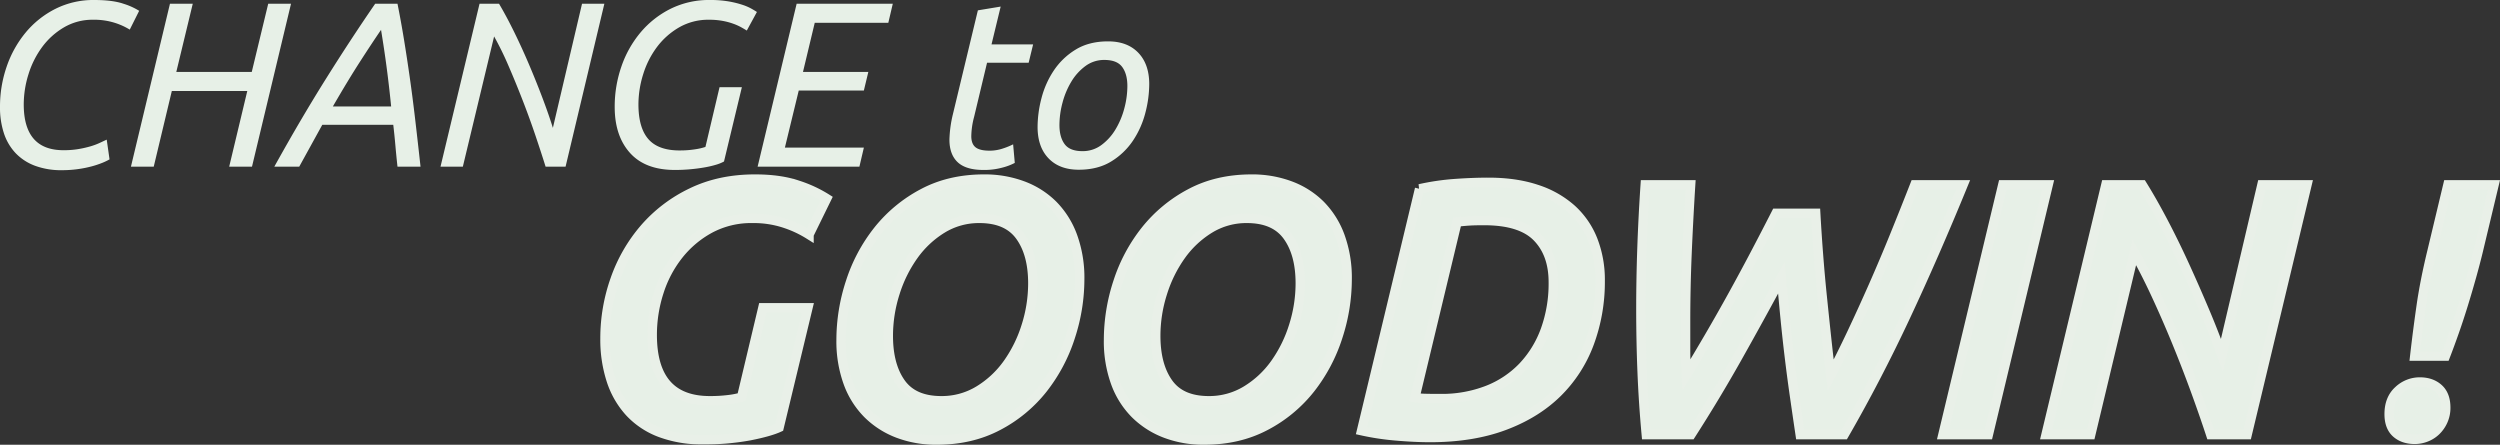
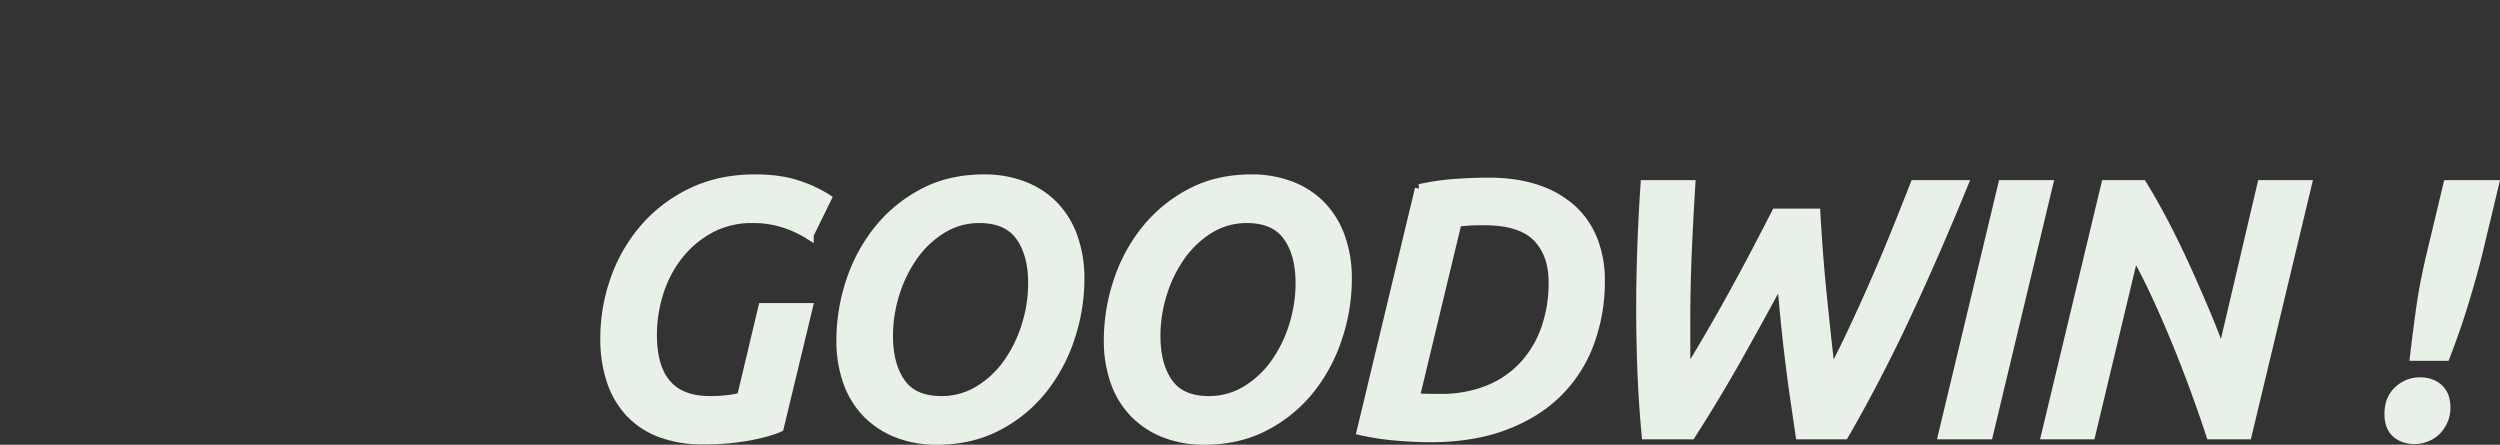
<svg xmlns="http://www.w3.org/2000/svg" width="1595.297" height="283.8" viewBox="0 0 1595.297 283.8">
  <rect x="0" y="0" width="1595.297" height="283.8" fill="#333333" stroke="none" />
  <g id="グループ_2455" data-name="グループ 2455" transform="translate(-4717.6 9801.179)">
-     <path id="パス_1850" data-name="パス 1850" d="M58.05,2.25A47.747,47.747,0,0,1,40.875-.6,32.918,32.918,0,0,1,28.5-8.7a33.742,33.742,0,0,1-7.425-12.675A52.731,52.731,0,0,1,18.6-38.1a78.022,78.022,0,0,1,4.275-25.8,69.018,69.018,0,0,1,12.15-21.75A59.344,59.344,0,0,1,54-100.725a53.963,53.963,0,0,1,24.75-5.625q11.7,0,18.675,2.4a42.881,42.881,0,0,1,9.975,4.5l-6,12a42.786,42.786,0,0,0-9.375-4.275A43.474,43.474,0,0,0,78-93.75a35.866,35.866,0,0,0-18.6,4.875,46.678,46.678,0,0,0-13.95,12.6,57.967,57.967,0,0,0-8.7,17.4,64.324,64.324,0,0,0-3,19.125q0,29.25,25.35,29.25a56.344,56.344,0,0,0,9.675-.75,69.059,69.059,0,0,0,7.575-1.725A41.2,41.2,0,0,0,82.2-15.15q2.55-1.2,4.5-2.1l1.8,12.6A38.947,38.947,0,0,1,83.775-2.4,57.514,57.514,0,0,1,76.95-.15a72.37,72.37,0,0,1-8.7,1.725A73.3,73.3,0,0,1,58.05,2.25ZM179.4,0H164.85L176.4-48.3H128.25L116.7,0H102.15l24.9-103.95H141.6l-10.5,43.5h48.15l10.5-43.5H204.3Zm44.85-26.7L209.55,0h-15.9q16.8-30.3,32.775-55.8T258-103.95h14.25q2.25,11.25,4.125,22.725T280.05-57.15q1.8,12.6,3.45,26.7T286.95,0h-14.7q-.75-6.75-1.35-13.575T269.55-26.7ZM268.2-38.4q-1.2-12.15-2.775-24.15T261.75-87.3q-5.25,7.65-13.05,19.725T231-38.4ZM366.75,0q-2.7-8.7-6.45-19.8t-8.175-22.5Q347.7-53.7,343.05-64.425A198.453,198.453,0,0,0,333.9-83.1L313.95,0H299.7l24.9-103.95h12.45q4.8,8.1,9.825,18.375t9.6,21.075q4.575,10.8,8.475,21.15t6.45,18.6l18.6-79.2h14.25L379.5,0Zm82.5,2.1q-18.9,0-28.65-10.875T410.85-38.1a78.022,78.022,0,0,1,4.275-25.8A68.226,68.226,0,0,1,427.35-85.65a59.922,59.922,0,0,1,19.125-15.075A55.1,55.1,0,0,1,471.6-106.35a68.594,68.594,0,0,1,11.925.9,62.415,62.415,0,0,1,8.625,2.1,33.667,33.667,0,0,1,5.85,2.475q2.25,1.275,3.6,2.175l-6.45,11.85q-1.2-.75-3.3-1.95a35.453,35.453,0,0,0-5.1-2.325A42.706,42.706,0,0,0,479.85-93a47.141,47.141,0,0,0-8.85-.75,37.25,37.25,0,0,0-19.05,4.875,46.907,46.907,0,0,0-14.175,12.6A56.993,56.993,0,0,0,429-58.875a64.324,64.324,0,0,0-3,19.125q0,14.85,6.3,22.125t19.95,7.275a61.43,61.43,0,0,0,10.05-.75,36.7,36.7,0,0,0,6.45-1.5l9-38.1H492L480.6-3.3a24.387,24.387,0,0,1-4.95,2.025A61.9,61.9,0,0,1,468.3.45q-4.2.75-9.075,1.2T449.25,2.1ZM502.05,0l24.9-103.95H588.3L585.45-91.8H538.5L531-60.45h41.7L569.85-48.6H528.3l-8.85,36.45h50.4L567,0ZM646.2,2.1q-11.25,0-16.5-4.95t-5.25-14.4A76.811,76.811,0,0,1,626.55-33L642.6-99.75l14.55-2.4L651.3-78h26.55L675-66.3H648.45L640.2-31.8a50.668,50.668,0,0,0-1.8,12.3q0,4.95,2.7,7.125t9,2.175a26.444,26.444,0,0,0,8.55-1.425,45.259,45.259,0,0,0,6.45-2.625L666.15-2.4A35.536,35.536,0,0,1,658.5.525,43.968,43.968,0,0,1,646.2,2.1Zm60.75-.15q-12.3,0-19.275-7.275T680.7-25.35a73.329,73.329,0,0,1,2.475-18.3,57.583,57.583,0,0,1,7.875-17.7A44.524,44.524,0,0,1,705-74.7q8.55-5.25,20.7-5.25,12.3,0,19.275,7.275T751.95-52.65a73.329,73.329,0,0,1-2.475,18.3,57.582,57.582,0,0,1-7.875,17.7A44.523,44.523,0,0,1,727.65-3.3Q719.1,1.95,706.95,1.95Zm2.4-11.85a19.921,19.921,0,0,0,12.075-3.9,33.973,33.973,0,0,0,9-9.975A51.084,51.084,0,0,0,736.05-37.2,55.483,55.483,0,0,0,738-51.45q0-7.65-3.3-12.15t-11.4-4.5a19.921,19.921,0,0,0-12.075,3.9,33.973,33.973,0,0,0-9,9.975A51.084,51.084,0,0,0,696.6-40.8a55.483,55.483,0,0,0-1.95,14.25q0,7.65,3.3,12.15T709.35-9.9Z" transform="translate(4699 -9694.829)" fill="#e7f0e7" />
    <path id="パス_1851" data-name="パス 1851" d="M-511.405-21.62a93.2,93.2,0,0,0,11.96-.69,52.679,52.679,0,0,0,8.28-1.61l13.57-57.04h28.75l-18.4,76.36q-5.98,2.76-18.745,5.29a156.136,156.136,0,0,1-30.015,2.53,75.007,75.007,0,0,1-26.91-4.485,51.247,51.247,0,0,1-19.55-12.88A55.265,55.265,0,0,1-574.31-34.5a84.091,84.091,0,0,1-4.025-26.91,112.4,112.4,0,0,1,6.44-37.605A100.34,100.34,0,0,1-553.15-131.56a92.421,92.421,0,0,1,30.13-22.885q17.825-8.625,40.365-8.625,16.1,0,27.485,3.91a80.383,80.383,0,0,1,18.285,8.51l-11.27,23a70.367,70.367,0,0,0-15.18-7.13,63.16,63.16,0,0,0-20.93-3.22,55.662,55.662,0,0,0-27.025,6.44,64.932,64.932,0,0,0-20.125,16.905,74.443,74.443,0,0,0-12.535,23.8,88.8,88.8,0,0,0-4.255,27.14Q-548.205-21.62-511.405-21.62ZM-339.365-138a44.655,44.655,0,0,0-23.8,6.555,62.676,62.676,0,0,0-18.285,17.135A84.721,84.721,0,0,0-393.3-90.275a89.9,89.9,0,0,0-4.255,27.255q0,18.86,8.05,30.13t25.76,11.27a45.245,45.245,0,0,0,23.92-6.555,62.134,62.134,0,0,0,18.4-17.135A84.722,84.722,0,0,0-309.58-69.345,89.9,89.9,0,0,0-305.325-96.6q0-18.86-8.165-30.13T-339.365-138ZM-366.735,3.45A68.2,68.2,0,0,1-391.23-.805a55.167,55.167,0,0,1-19.32-12.3A54.5,54.5,0,0,1-423.2-33.12a77.618,77.618,0,0,1-4.485-27.37,118.464,118.464,0,0,1,5.98-36.8,104.339,104.339,0,0,1,17.6-33,90.66,90.66,0,0,1,28.635-23.69q17.02-9.085,39.1-9.085a69.135,69.135,0,0,1,24.61,4.255,53.81,53.81,0,0,1,19.32,12.3A55.281,55.281,0,0,1-279.91-126.5a77.618,77.618,0,0,1,4.485,27.37,118.464,118.464,0,0,1-5.98,36.8,105.632,105.632,0,0,1-17.48,33A89,89,0,0,1-327.52-5.635Q-344.655,3.45-366.735,3.45ZM-168.705-138a44.655,44.655,0,0,0-23.8,6.555A62.676,62.676,0,0,0-210.8-114.31,84.721,84.721,0,0,0-222.64-90.275,89.9,89.9,0,0,0-226.9-63.02q0,18.86,8.05,30.13t25.76,11.27a45.245,45.245,0,0,0,23.92-6.555,62.134,62.134,0,0,0,18.4-17.135A84.722,84.722,0,0,0-138.92-69.345,89.9,89.9,0,0,0-134.665-96.6q0-18.86-8.165-30.13T-168.705-138ZM-196.075,3.45A68.2,68.2,0,0,1-220.57-.805a55.168,55.168,0,0,1-19.32-12.3,54.5,54.5,0,0,1-12.65-20.01,77.618,77.618,0,0,1-4.485-27.37,118.463,118.463,0,0,1,5.98-36.8,104.339,104.339,0,0,1,17.6-33,90.66,90.66,0,0,1,28.635-23.69q17.02-9.085,39.1-9.085a69.135,69.135,0,0,1,24.61,4.255,53.81,53.81,0,0,1,19.32,12.3A55.281,55.281,0,0,1-109.25-126.5a77.618,77.618,0,0,1,4.485,27.37,118.464,118.464,0,0,1-5.98,36.8,105.632,105.632,0,0,1-17.48,33A89,89,0,0,1-156.86-5.635Q-174,3.45-196.075,3.45Zm134.55-27.14a41.037,41.037,0,0,0,5.865.575Q-52.325-23-45.2-23a80.508,80.508,0,0,0,29.9-5.29A62.792,62.792,0,0,0,7.36-43.355a67.428,67.428,0,0,0,14.375-23.46,87.33,87.33,0,0,0,5.06-30.475q0-18.17-10.35-28.75t-33.81-10.58q-5.98,0-9.545.23t-7.705.69ZM56.695-98.21a112.42,112.42,0,0,1-6.9,39.79,86.476,86.476,0,0,1-20.47,31.74Q15.755-13.34-4.6-5.75T-51.865,1.84q-9.66,0-21.62-1.035A163.4,163.4,0,0,1-95.565-2.53l37.03-154.33a152.39,152.39,0,0,1,22.77-3.335q11.5-.805,21.16-.8,17.48,0,30.82,4.485a61.976,61.976,0,0,1,22.31,12.65,52.48,52.48,0,0,1,13.57,19.78A69.723,69.723,0,0,1,56.695-98.21Zm137.54-43.01q.69,12.42,1.725,25.99t2.415,27.025q1.38,13.455,2.76,26.335t2.76,23.92q6.44-12.19,13.34-26.8t13.8-30.245q6.9-15.64,13.57-32.085t12.88-32.315H288.3Q270.135-115,251.62-75.44T212.4,0h-28.06q-1.84-12.42-3.565-24.38t-3.22-24.265q-1.495-12.3-2.76-25.07t-2.415-26.565Q158.125-73.83,144.21-49.1T114.655,0H86.135q-1.84-20.01-2.645-39.79t-.805-40.48q0-37.72,2.76-79.12h28.98q-1.38,22.08-2.3,43.815T111.2-71.53v16.675q0,8.395.46,16.9,7.13-11.73,14.72-24.725t14.95-26.335q7.36-13.34,14.375-26.68t13.225-25.53ZM313.6-159.39h28.98L304.4,0h-28.98ZM446.315,0q-4.37-13.34-10.005-28.75T424.35-59.57q-6.325-15.41-13.11-30.015T397.555-116.38L369.725,0H341.2l38.18-159.39h23.23q6.44,10.35,13.455,23.69t13.685,27.945q6.67,14.6,12.88,29.325t10.81,27.83l25.53-108.79h28.75L469.545,0Zm170.66-117.07q-1.84,7.59-4.255,16.215t-5.175,17.6q-2.76,8.97-5.75,17.48t-5.75,15.64h-19.55q1.84-16.1,4.14-32.085t6.9-34.845l10.12-42.32H627.1Zm-37.26,83.49q7.36,0,11.96,4.14t4.6,12.19a20.053,20.053,0,0,1-1.725,8.4,20.619,20.619,0,0,1-4.485,6.44A18.931,18.931,0,0,1,583.74,1.61a19.919,19.919,0,0,1-7.245,1.38q-7.36,0-11.845-4.025T560.165-13.11q0-9.66,5.98-15.065A19.689,19.689,0,0,1,579.715-33.58Z" transform="translate(5682 -9523.829)" fill="#e7f0e7" stroke="#e9f0e8" stroke-width="6" />
  </g>
</svg>